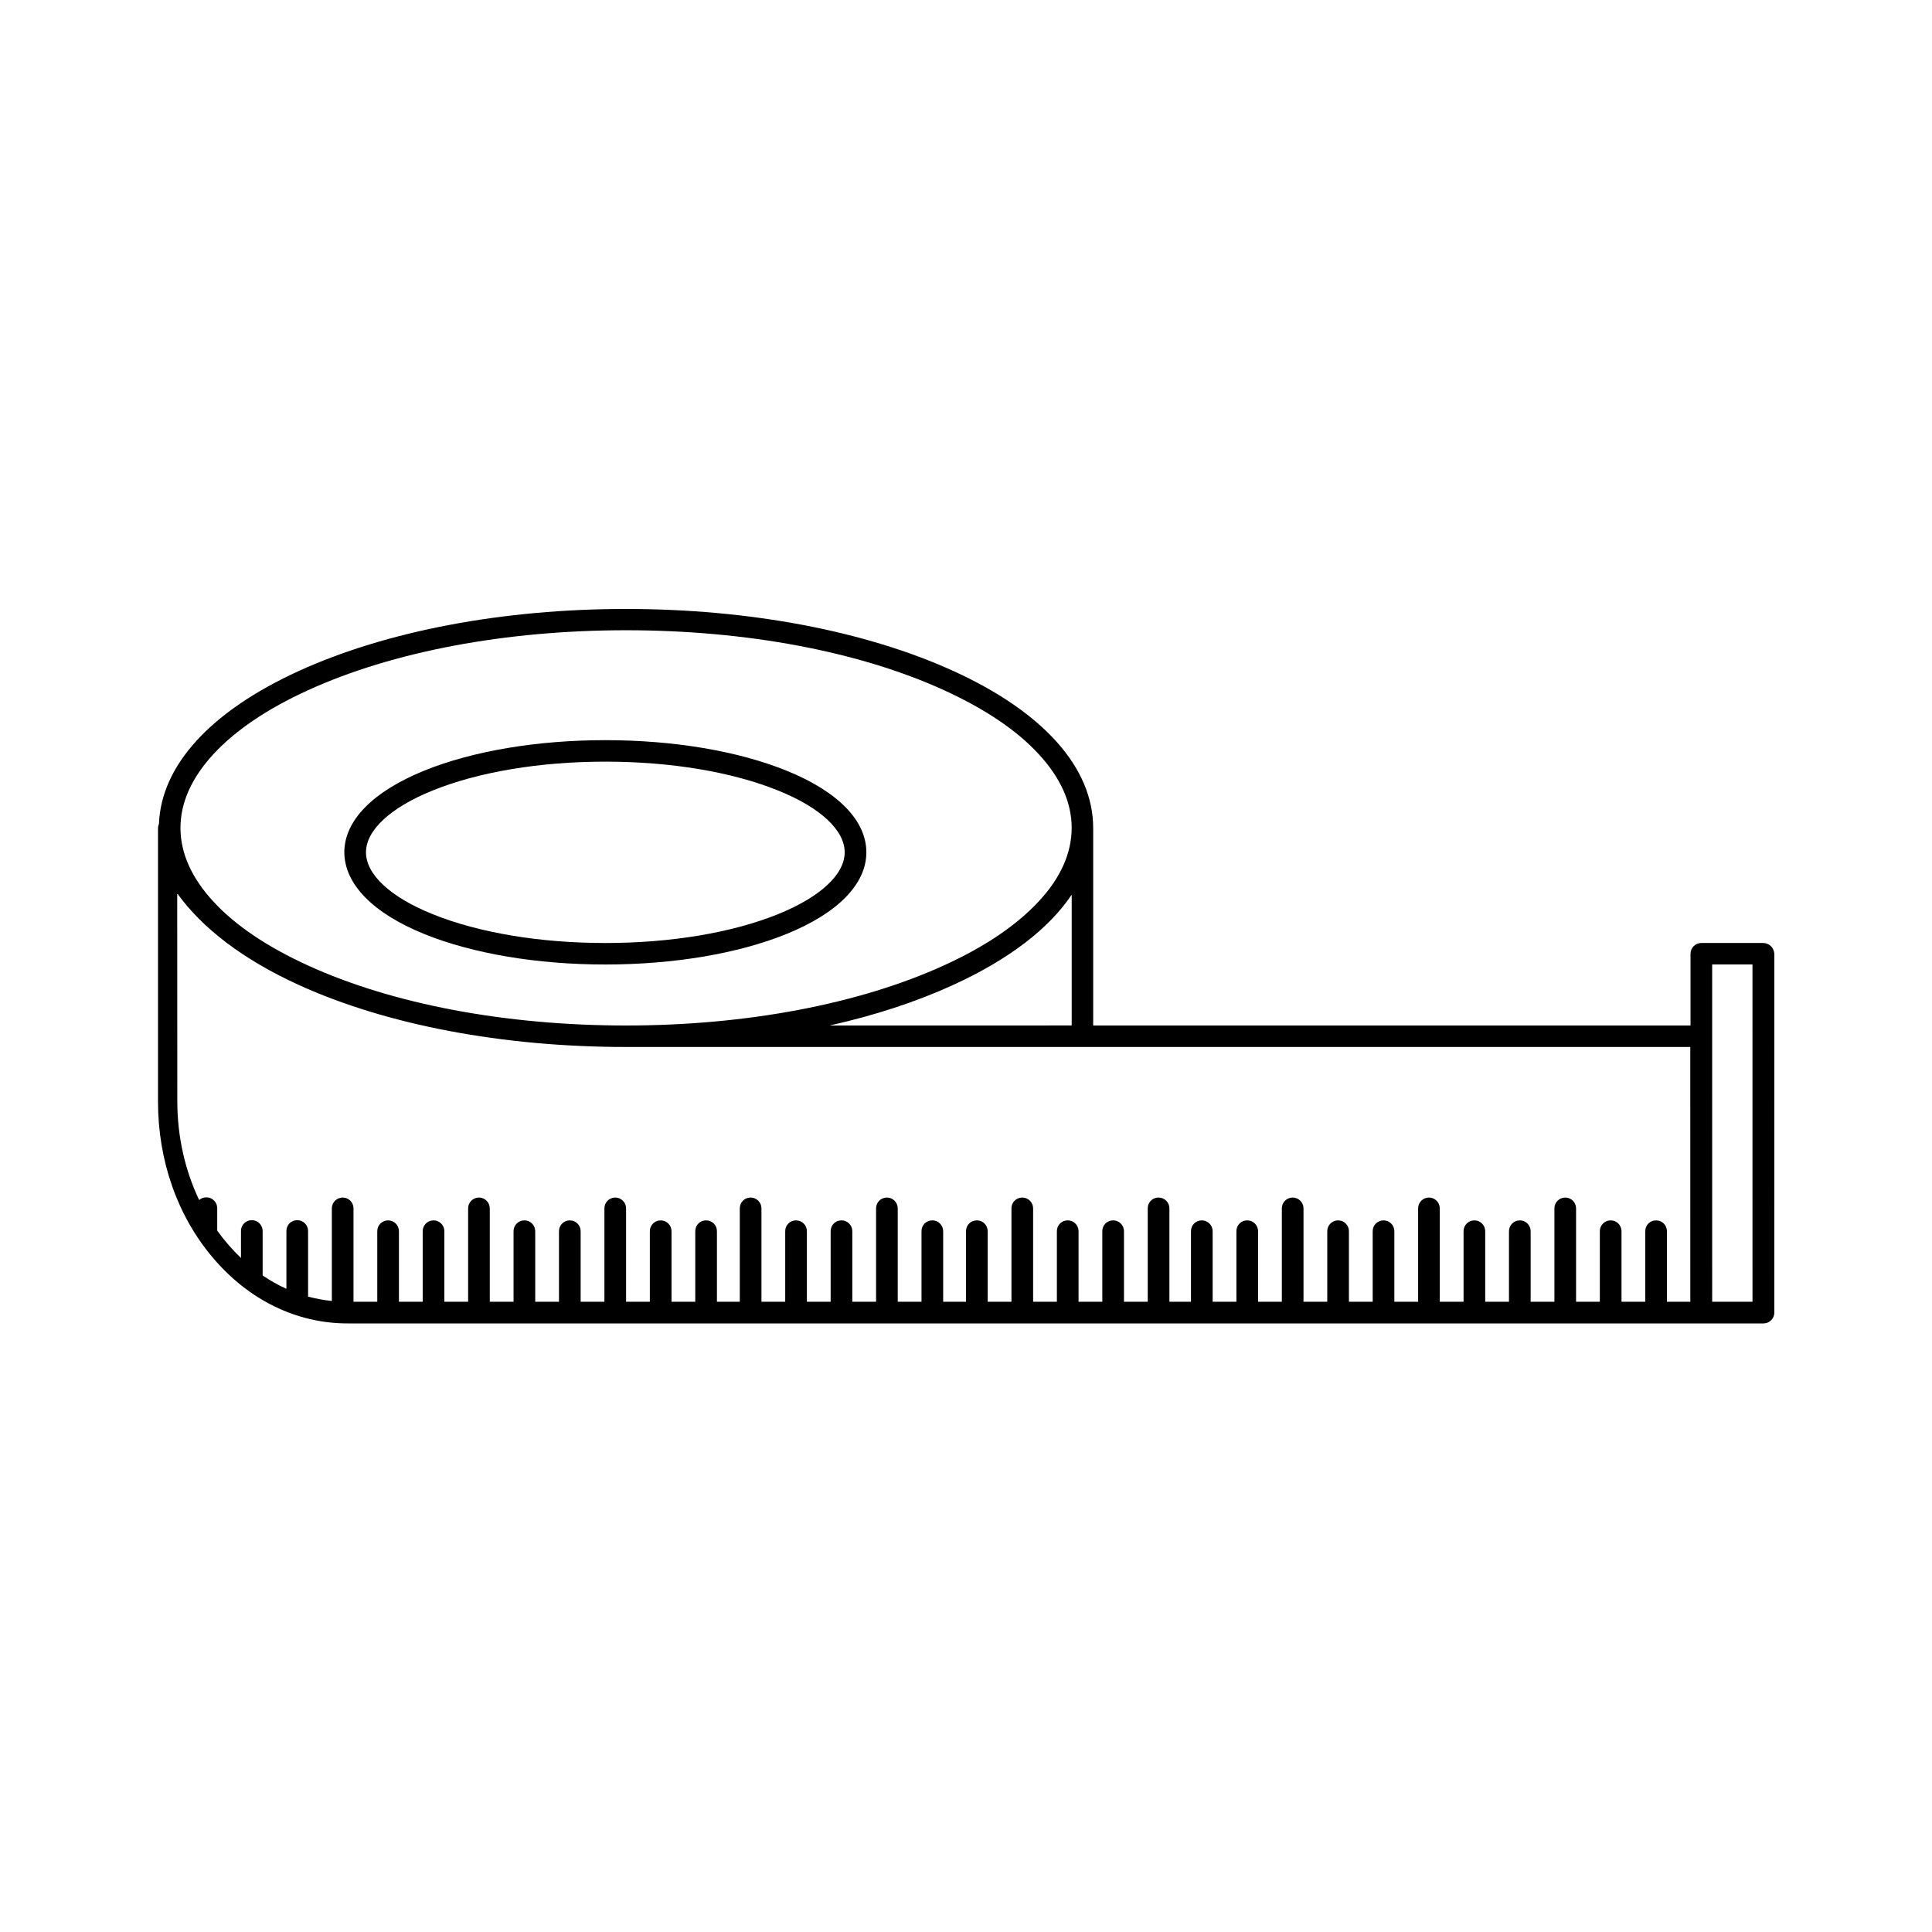
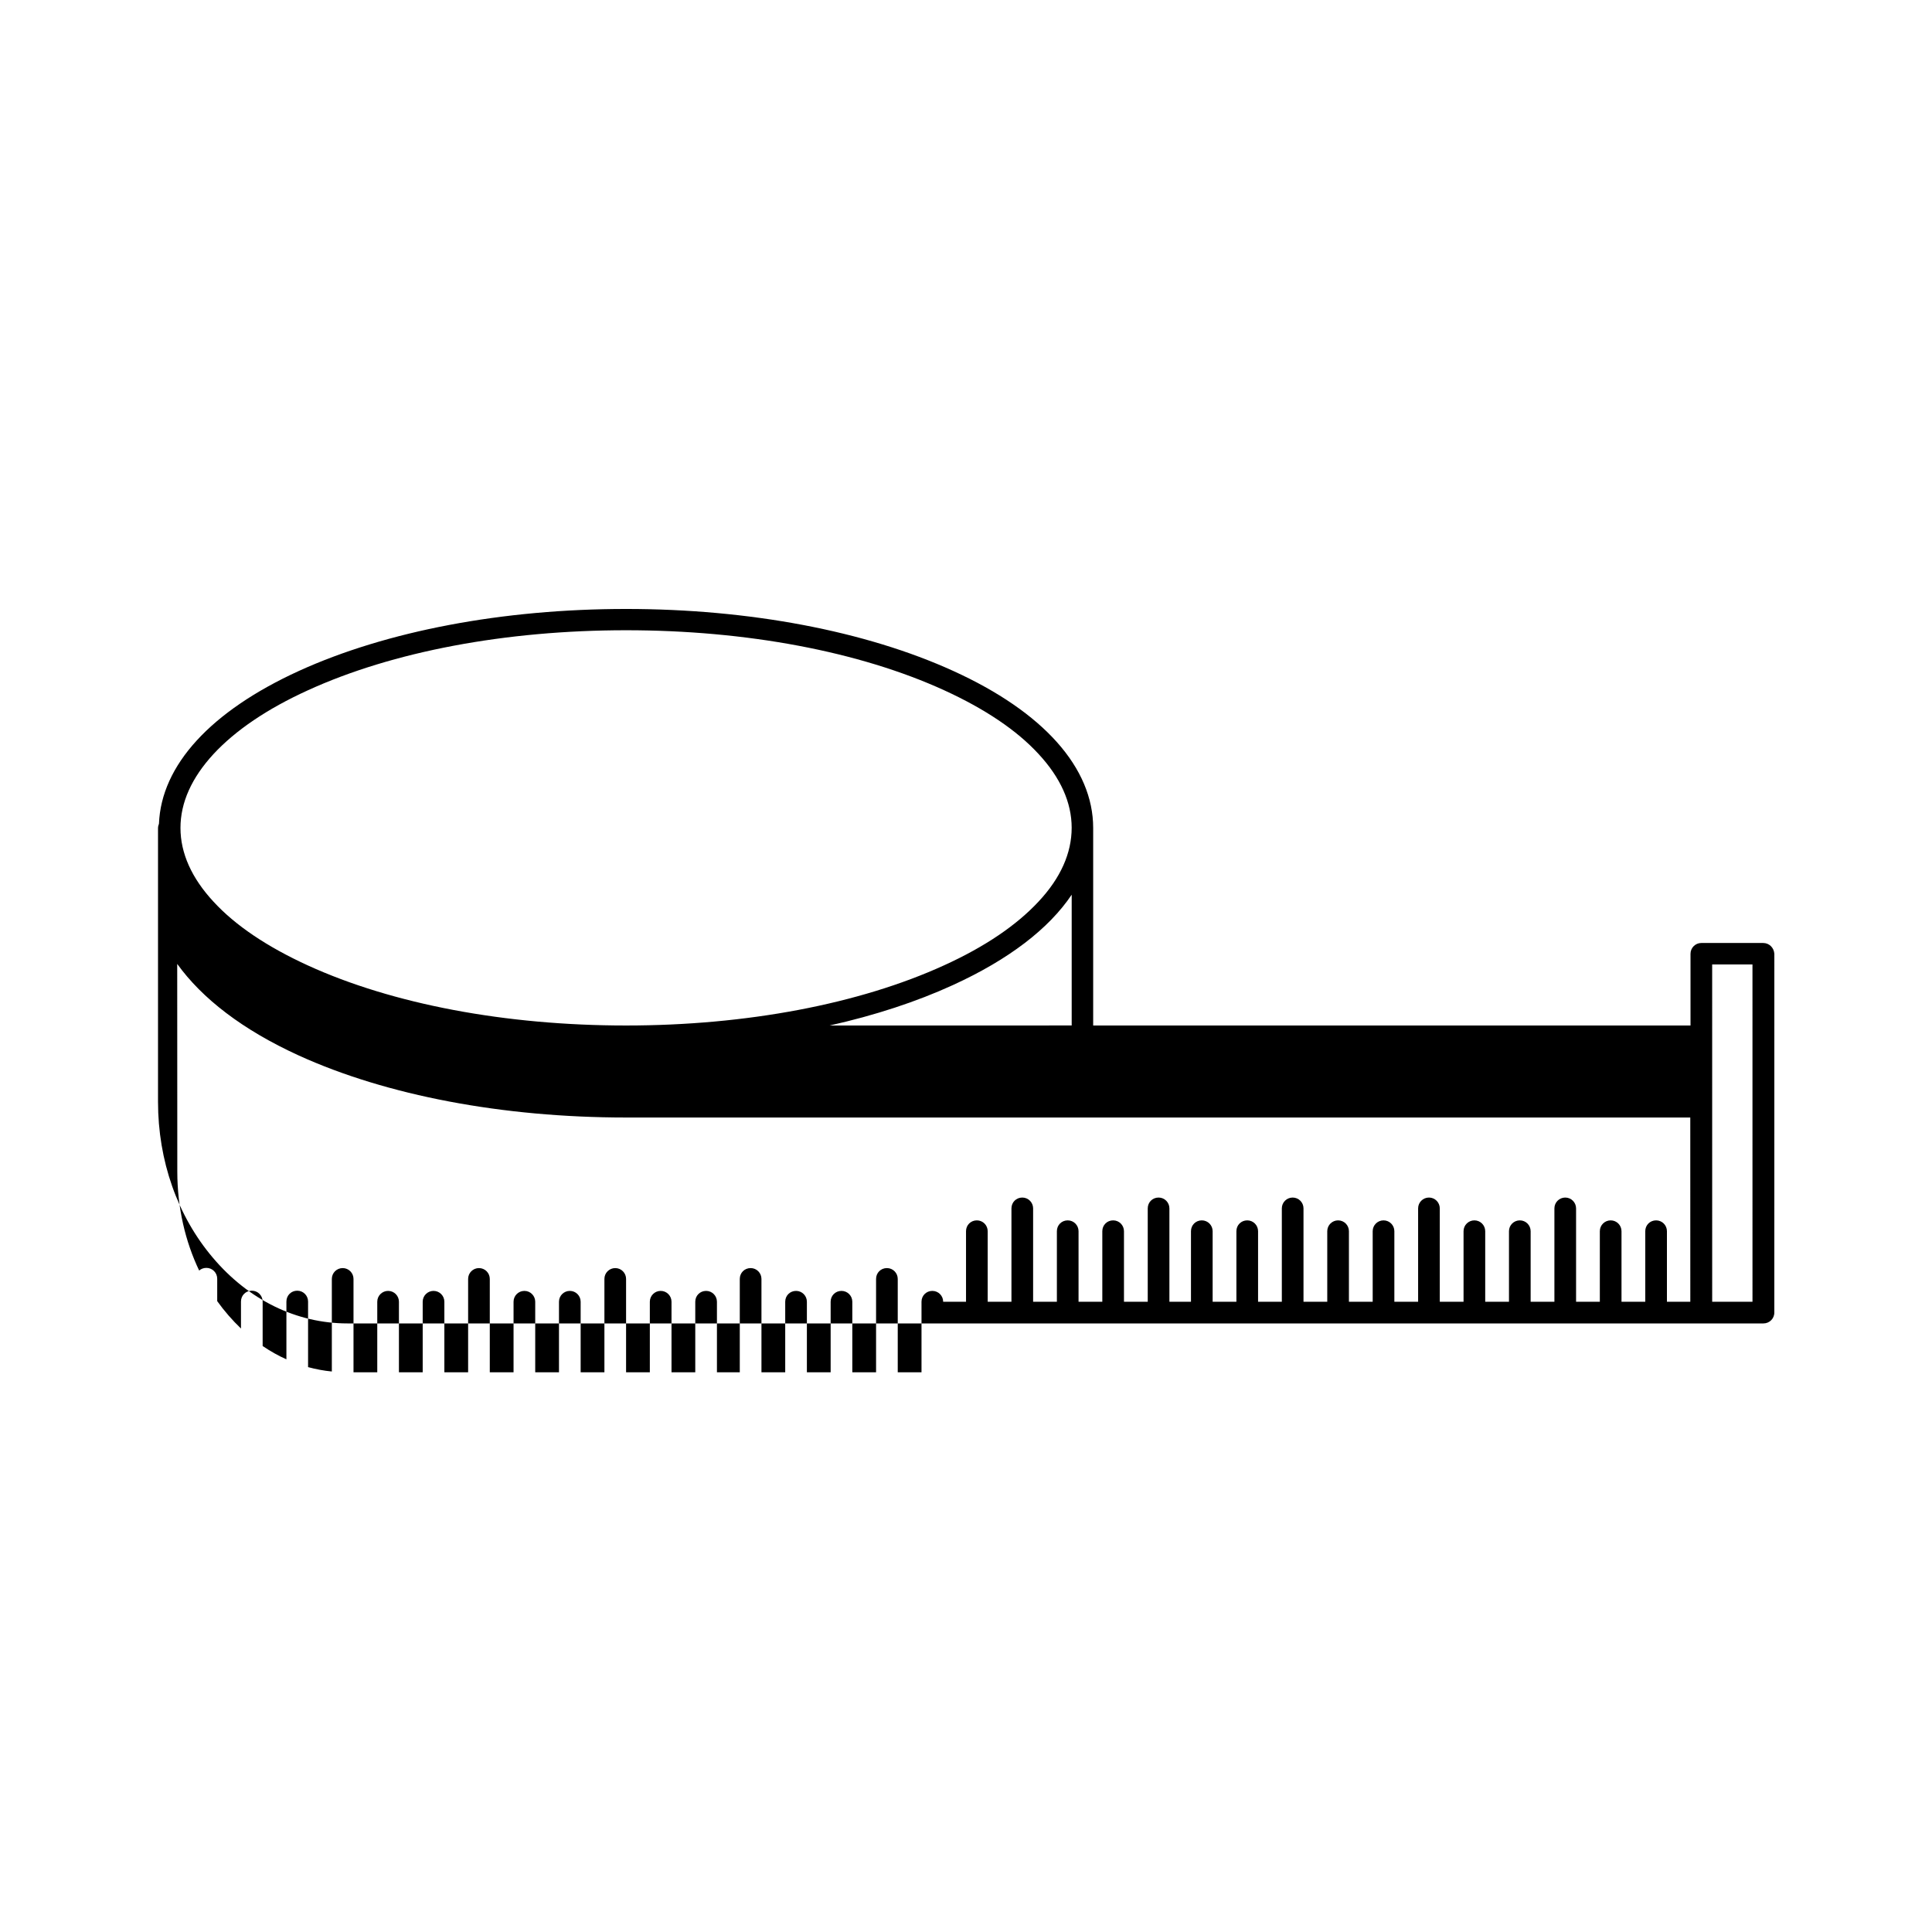
<svg xmlns="http://www.w3.org/2000/svg" fill="#000000" width="800px" height="800px" version="1.1" viewBox="144 144 512 512">
  <g>
-     <path d="m256.46 391.54c12.848 5.188 29.875 8.062 47.961 8.062 18.086 0 35.117-2.871 47.961-8.062 13.652-5.543 21.211-13.25 21.211-21.664 0-8.414-7.508-16.121-21.211-21.664-12.848-5.188-29.875-8.062-47.961-8.062-18.086 0-35.117 2.871-47.961 8.062-13.652 5.543-21.211 13.25-21.211 21.664 0.051 8.414 7.555 16.121 21.211 21.664zm2.164-38.039c12.191-4.938 28.465-7.656 45.797-7.656s33.605 2.719 45.797 7.656c11.234 4.535 17.633 10.531 17.633 16.375s-6.449 11.84-17.633 16.375c-12.191 4.938-28.465 7.656-45.797 7.656s-33.605-2.719-45.797-7.656c-11.234-4.535-17.633-10.531-17.633-16.375s6.449-11.84 17.633-16.375z" />
-     <path d="m611.25 393.9h-16.375c-1.562 0-2.871 1.258-2.871 2.871v18.992l-158.3 0.004v-52.297-0.051c0-15.922-13.148-30.73-37.082-41.613-23.227-10.578-54.008-16.426-86.707-16.426-32.695 0-63.48 5.844-86.707 16.426-23.375 10.68-36.477 24.988-37.082 40.508-0.152 0.352-0.25 0.754-0.25 1.211v72.449c0 15.617 5.141 30.277 14.559 41.363 9.473 11.184 22.168 17.383 35.668 17.383h358.76 0.051 0.051 16.375c1.562 0 2.871-1.258 2.871-2.871l0.008-95.078c-0.102-1.613-1.359-2.871-2.973-2.871zm-410.66-50.078c5.844-6.297 14.258-11.992 24.988-16.879 22.469-10.277 52.445-15.922 84.336-15.922 31.891 0 61.867 5.644 84.336 15.922 10.781 4.938 19.195 10.578 24.988 16.879 5.793 6.246 8.766 12.848 8.766 19.547 0 6.699-2.922 13.301-8.766 19.547-5.844 6.297-14.258 11.992-24.988 16.879-22.465 10.277-52.441 15.973-84.332 15.973s-61.867-5.644-84.336-15.922c-10.781-4.938-19.195-10.578-24.988-16.879-5.793-6.246-8.766-12.848-8.766-19.547-0.004-6.75 2.969-13.301 8.762-19.598zm227.42 37.281v34.66l-64.137 0.004c11.941-2.672 23.023-6.297 32.695-10.73 14.766-6.754 25.395-14.914 31.441-23.934zm163.94 107.87h-6.195v-18.691c0-1.562-1.258-2.871-2.871-2.871-1.613 0-2.871 1.258-2.871 2.871v18.691h-6.297v-18.691c0-1.562-1.258-2.871-2.871-2.871-1.562 0-2.871 1.258-2.871 2.871v18.691h-6.297v-24.738c0-1.562-1.258-2.871-2.871-2.871-1.562 0-2.871 1.258-2.871 2.871v24.738h-6.297v-18.691c0-1.562-1.258-2.871-2.871-2.871-1.562 0-2.871 1.258-2.871 2.871v18.691h-6.297v-18.691c0-1.562-1.258-2.871-2.871-2.871-1.562 0-2.871 1.258-2.871 2.871v18.691h-6.297v-24.738c0-1.562-1.258-2.871-2.871-2.871-1.562 0-2.871 1.258-2.871 2.871v24.738h-6.297v-18.691c0-1.562-1.258-2.871-2.871-2.871-1.562 0-2.871 1.258-2.871 2.871v18.691h-6.297v-18.691c0-1.562-1.258-2.871-2.871-2.871-1.562 0-2.871 1.258-2.871 2.871v18.691h-6.297v-24.738c0-1.562-1.258-2.871-2.871-2.871-1.562 0-2.871 1.258-2.871 2.871v24.738h-6.297v-18.691c0-1.562-1.258-2.871-2.871-2.871s-2.871 1.258-2.871 2.871v18.691h-6.297v-18.691c0-1.562-1.258-2.871-2.871-2.871-1.613 0-2.871 1.258-2.871 2.871v18.691h-5.715v-24.738c0-1.562-1.258-2.871-2.871-2.871-1.613 0-2.871 1.258-2.871 2.871v24.738h-6.297v-18.691c0-1.562-1.258-2.871-2.871-2.871-1.613 0-2.871 1.258-2.871 2.871v18.691h-6.297v-18.691c0-1.562-1.258-2.871-2.871-2.871s-2.871 1.258-2.871 2.871v18.691h-6.297v-24.738c0-1.562-1.258-2.871-2.871-2.871s-2.871 1.258-2.871 2.871v24.738h-6.297v-18.691c0-1.562-1.258-2.871-2.871-2.871-1.613 0-2.871 1.258-2.871 2.871v18.691h-6.055v-18.691c0-1.562-1.258-2.871-2.871-2.871s-2.871 1.258-2.871 2.871v18.691h-6.297v-24.738c0-1.562-1.258-2.871-2.871-2.871s-2.871 1.258-2.871 2.871v24.738h-6.297v-18.691c0-1.562-1.258-2.871-2.871-2.871-1.613 0-2.871 1.258-2.871 2.871v18.691h-6.297v-18.691c0-1.562-1.258-2.871-2.871-2.871-1.613 0-2.871 1.258-2.871 2.871v18.691h-6.297v-24.738c0-1.562-1.258-2.871-2.871-2.871s-2.871 1.258-2.871 2.871v24.738h-6.055v-18.691c0-1.562-1.258-2.871-2.871-2.871-1.613 0-2.871 1.258-2.871 2.871v18.691h-6.297v-18.691c0-1.562-1.258-2.871-2.871-2.871-1.562 0-2.871 1.258-2.871 2.871v18.691h-6.297v-24.738c0-1.562-1.258-2.871-2.871-2.871-1.562 0-2.871 1.258-2.871 2.871v24.738h-6.297v-18.691c0-1.562-1.258-2.871-2.871-2.871-1.562 0-2.871 1.258-2.871 2.871v18.691h-6.297v-18.691c0-1.562-1.258-2.871-2.871-2.871-1.562 0-2.871 1.258-2.871 2.871v18.691h-6.297v-24.738c0-1.562-1.258-2.871-2.871-2.871-1.562 0-2.871 1.258-2.871 2.871v24.738h-6.297v-18.691c0-1.562-1.258-2.871-2.871-2.871-1.562 0-2.871 1.258-2.871 2.871v18.691h-6.297v-18.691c0-1.562-1.258-2.871-2.871-2.871-1.562 0-2.871 1.258-2.871 2.871v18.691h-6.297v-24.738c0-1.562-1.258-2.871-2.871-2.871-1.562 0-2.871 1.258-2.871 2.871v24.535c-2.117-0.203-4.231-0.605-6.297-1.16v-0.152-17.23c0-1.562-1.258-2.871-2.871-2.871-1.613 0-2.871 1.258-2.871 2.871v15.316c-2.168-0.957-4.281-2.168-6.297-3.527v-11.789c0-1.562-1.258-2.871-2.871-2.871s-2.871 1.258-2.871 2.871v7.152c-2.266-2.168-4.383-4.586-6.297-7.254v-5.945c0-1.562-1.258-2.871-2.871-2.871-0.707 0-1.41 0.25-1.914 0.707-3.68-7.707-5.793-16.676-5.793-26.199l-0.023-55.062c6.598 9.168 17.332 17.48 32.242 24.281 23.227 10.578 54.008 16.426 86.707 16.426h282.03zm16.477 0h-10.68l-0.004-89.379h10.68z" />
+     <path d="m611.25 393.9h-16.375c-1.562 0-2.871 1.258-2.871 2.871v18.992l-158.3 0.004v-52.297-0.051c0-15.922-13.148-30.73-37.082-41.613-23.227-10.578-54.008-16.426-86.707-16.426-32.695 0-63.48 5.844-86.707 16.426-23.375 10.68-36.477 24.988-37.082 40.508-0.152 0.352-0.25 0.754-0.25 1.211v72.449c0 15.617 5.141 30.277 14.559 41.363 9.473 11.184 22.168 17.383 35.668 17.383h358.76 0.051 0.051 16.375c1.562 0 2.871-1.258 2.871-2.871l0.008-95.078c-0.102-1.613-1.359-2.871-2.973-2.871zm-410.66-50.078c5.844-6.297 14.258-11.992 24.988-16.879 22.469-10.277 52.445-15.922 84.336-15.922 31.891 0 61.867 5.644 84.336 15.922 10.781 4.938 19.195 10.578 24.988 16.879 5.793 6.246 8.766 12.848 8.766 19.547 0 6.699-2.922 13.301-8.766 19.547-5.844 6.297-14.258 11.992-24.988 16.879-22.465 10.277-52.441 15.973-84.332 15.973s-61.867-5.644-84.336-15.922c-10.781-4.938-19.195-10.578-24.988-16.879-5.793-6.246-8.766-12.848-8.766-19.547-0.004-6.75 2.969-13.301 8.762-19.598zm227.42 37.281v34.66l-64.137 0.004c11.941-2.672 23.023-6.297 32.695-10.73 14.766-6.754 25.395-14.914 31.441-23.934zm163.94 107.87h-6.195v-18.691c0-1.562-1.258-2.871-2.871-2.871-1.613 0-2.871 1.258-2.871 2.871v18.691h-6.297v-18.691c0-1.562-1.258-2.871-2.871-2.871-1.562 0-2.871 1.258-2.871 2.871v18.691h-6.297v-24.738c0-1.562-1.258-2.871-2.871-2.871-1.562 0-2.871 1.258-2.871 2.871v24.738h-6.297v-18.691c0-1.562-1.258-2.871-2.871-2.871-1.562 0-2.871 1.258-2.871 2.871v18.691h-6.297v-18.691c0-1.562-1.258-2.871-2.871-2.871-1.562 0-2.871 1.258-2.871 2.871v18.691h-6.297v-24.738c0-1.562-1.258-2.871-2.871-2.871-1.562 0-2.871 1.258-2.871 2.871v24.738h-6.297v-18.691c0-1.562-1.258-2.871-2.871-2.871-1.562 0-2.871 1.258-2.871 2.871v18.691h-6.297v-18.691c0-1.562-1.258-2.871-2.871-2.871-1.562 0-2.871 1.258-2.871 2.871v18.691h-6.297v-24.738c0-1.562-1.258-2.871-2.871-2.871-1.562 0-2.871 1.258-2.871 2.871v24.738h-6.297v-18.691c0-1.562-1.258-2.871-2.871-2.871s-2.871 1.258-2.871 2.871v18.691h-6.297v-18.691c0-1.562-1.258-2.871-2.871-2.871-1.613 0-2.871 1.258-2.871 2.871v18.691h-5.715v-24.738c0-1.562-1.258-2.871-2.871-2.871-1.613 0-2.871 1.258-2.871 2.871v24.738h-6.297v-18.691c0-1.562-1.258-2.871-2.871-2.871-1.613 0-2.871 1.258-2.871 2.871v18.691h-6.297v-18.691c0-1.562-1.258-2.871-2.871-2.871s-2.871 1.258-2.871 2.871v18.691h-6.297v-24.738c0-1.562-1.258-2.871-2.871-2.871s-2.871 1.258-2.871 2.871v24.738h-6.297v-18.691c0-1.562-1.258-2.871-2.871-2.871-1.613 0-2.871 1.258-2.871 2.871v18.691h-6.055c0-1.562-1.258-2.871-2.871-2.871s-2.871 1.258-2.871 2.871v18.691h-6.297v-24.738c0-1.562-1.258-2.871-2.871-2.871s-2.871 1.258-2.871 2.871v24.738h-6.297v-18.691c0-1.562-1.258-2.871-2.871-2.871-1.613 0-2.871 1.258-2.871 2.871v18.691h-6.297v-18.691c0-1.562-1.258-2.871-2.871-2.871-1.613 0-2.871 1.258-2.871 2.871v18.691h-6.297v-24.738c0-1.562-1.258-2.871-2.871-2.871s-2.871 1.258-2.871 2.871v24.738h-6.055v-18.691c0-1.562-1.258-2.871-2.871-2.871-1.613 0-2.871 1.258-2.871 2.871v18.691h-6.297v-18.691c0-1.562-1.258-2.871-2.871-2.871-1.562 0-2.871 1.258-2.871 2.871v18.691h-6.297v-24.738c0-1.562-1.258-2.871-2.871-2.871-1.562 0-2.871 1.258-2.871 2.871v24.738h-6.297v-18.691c0-1.562-1.258-2.871-2.871-2.871-1.562 0-2.871 1.258-2.871 2.871v18.691h-6.297v-18.691c0-1.562-1.258-2.871-2.871-2.871-1.562 0-2.871 1.258-2.871 2.871v18.691h-6.297v-24.738c0-1.562-1.258-2.871-2.871-2.871-1.562 0-2.871 1.258-2.871 2.871v24.738h-6.297v-18.691c0-1.562-1.258-2.871-2.871-2.871-1.562 0-2.871 1.258-2.871 2.871v18.691h-6.297v-18.691c0-1.562-1.258-2.871-2.871-2.871-1.562 0-2.871 1.258-2.871 2.871v18.691h-6.297v-24.738c0-1.562-1.258-2.871-2.871-2.871-1.562 0-2.871 1.258-2.871 2.871v24.535c-2.117-0.203-4.231-0.605-6.297-1.16v-0.152-17.23c0-1.562-1.258-2.871-2.871-2.871-1.613 0-2.871 1.258-2.871 2.871v15.316c-2.168-0.957-4.281-2.168-6.297-3.527v-11.789c0-1.562-1.258-2.871-2.871-2.871s-2.871 1.258-2.871 2.871v7.152c-2.266-2.168-4.383-4.586-6.297-7.254v-5.945c0-1.562-1.258-2.871-2.871-2.871-0.707 0-1.41 0.25-1.914 0.707-3.68-7.707-5.793-16.676-5.793-26.199l-0.023-55.062c6.598 9.168 17.332 17.48 32.242 24.281 23.227 10.578 54.008 16.426 86.707 16.426h282.03zm16.477 0h-10.68l-0.004-89.379h10.68z" />
  </g>
</svg>